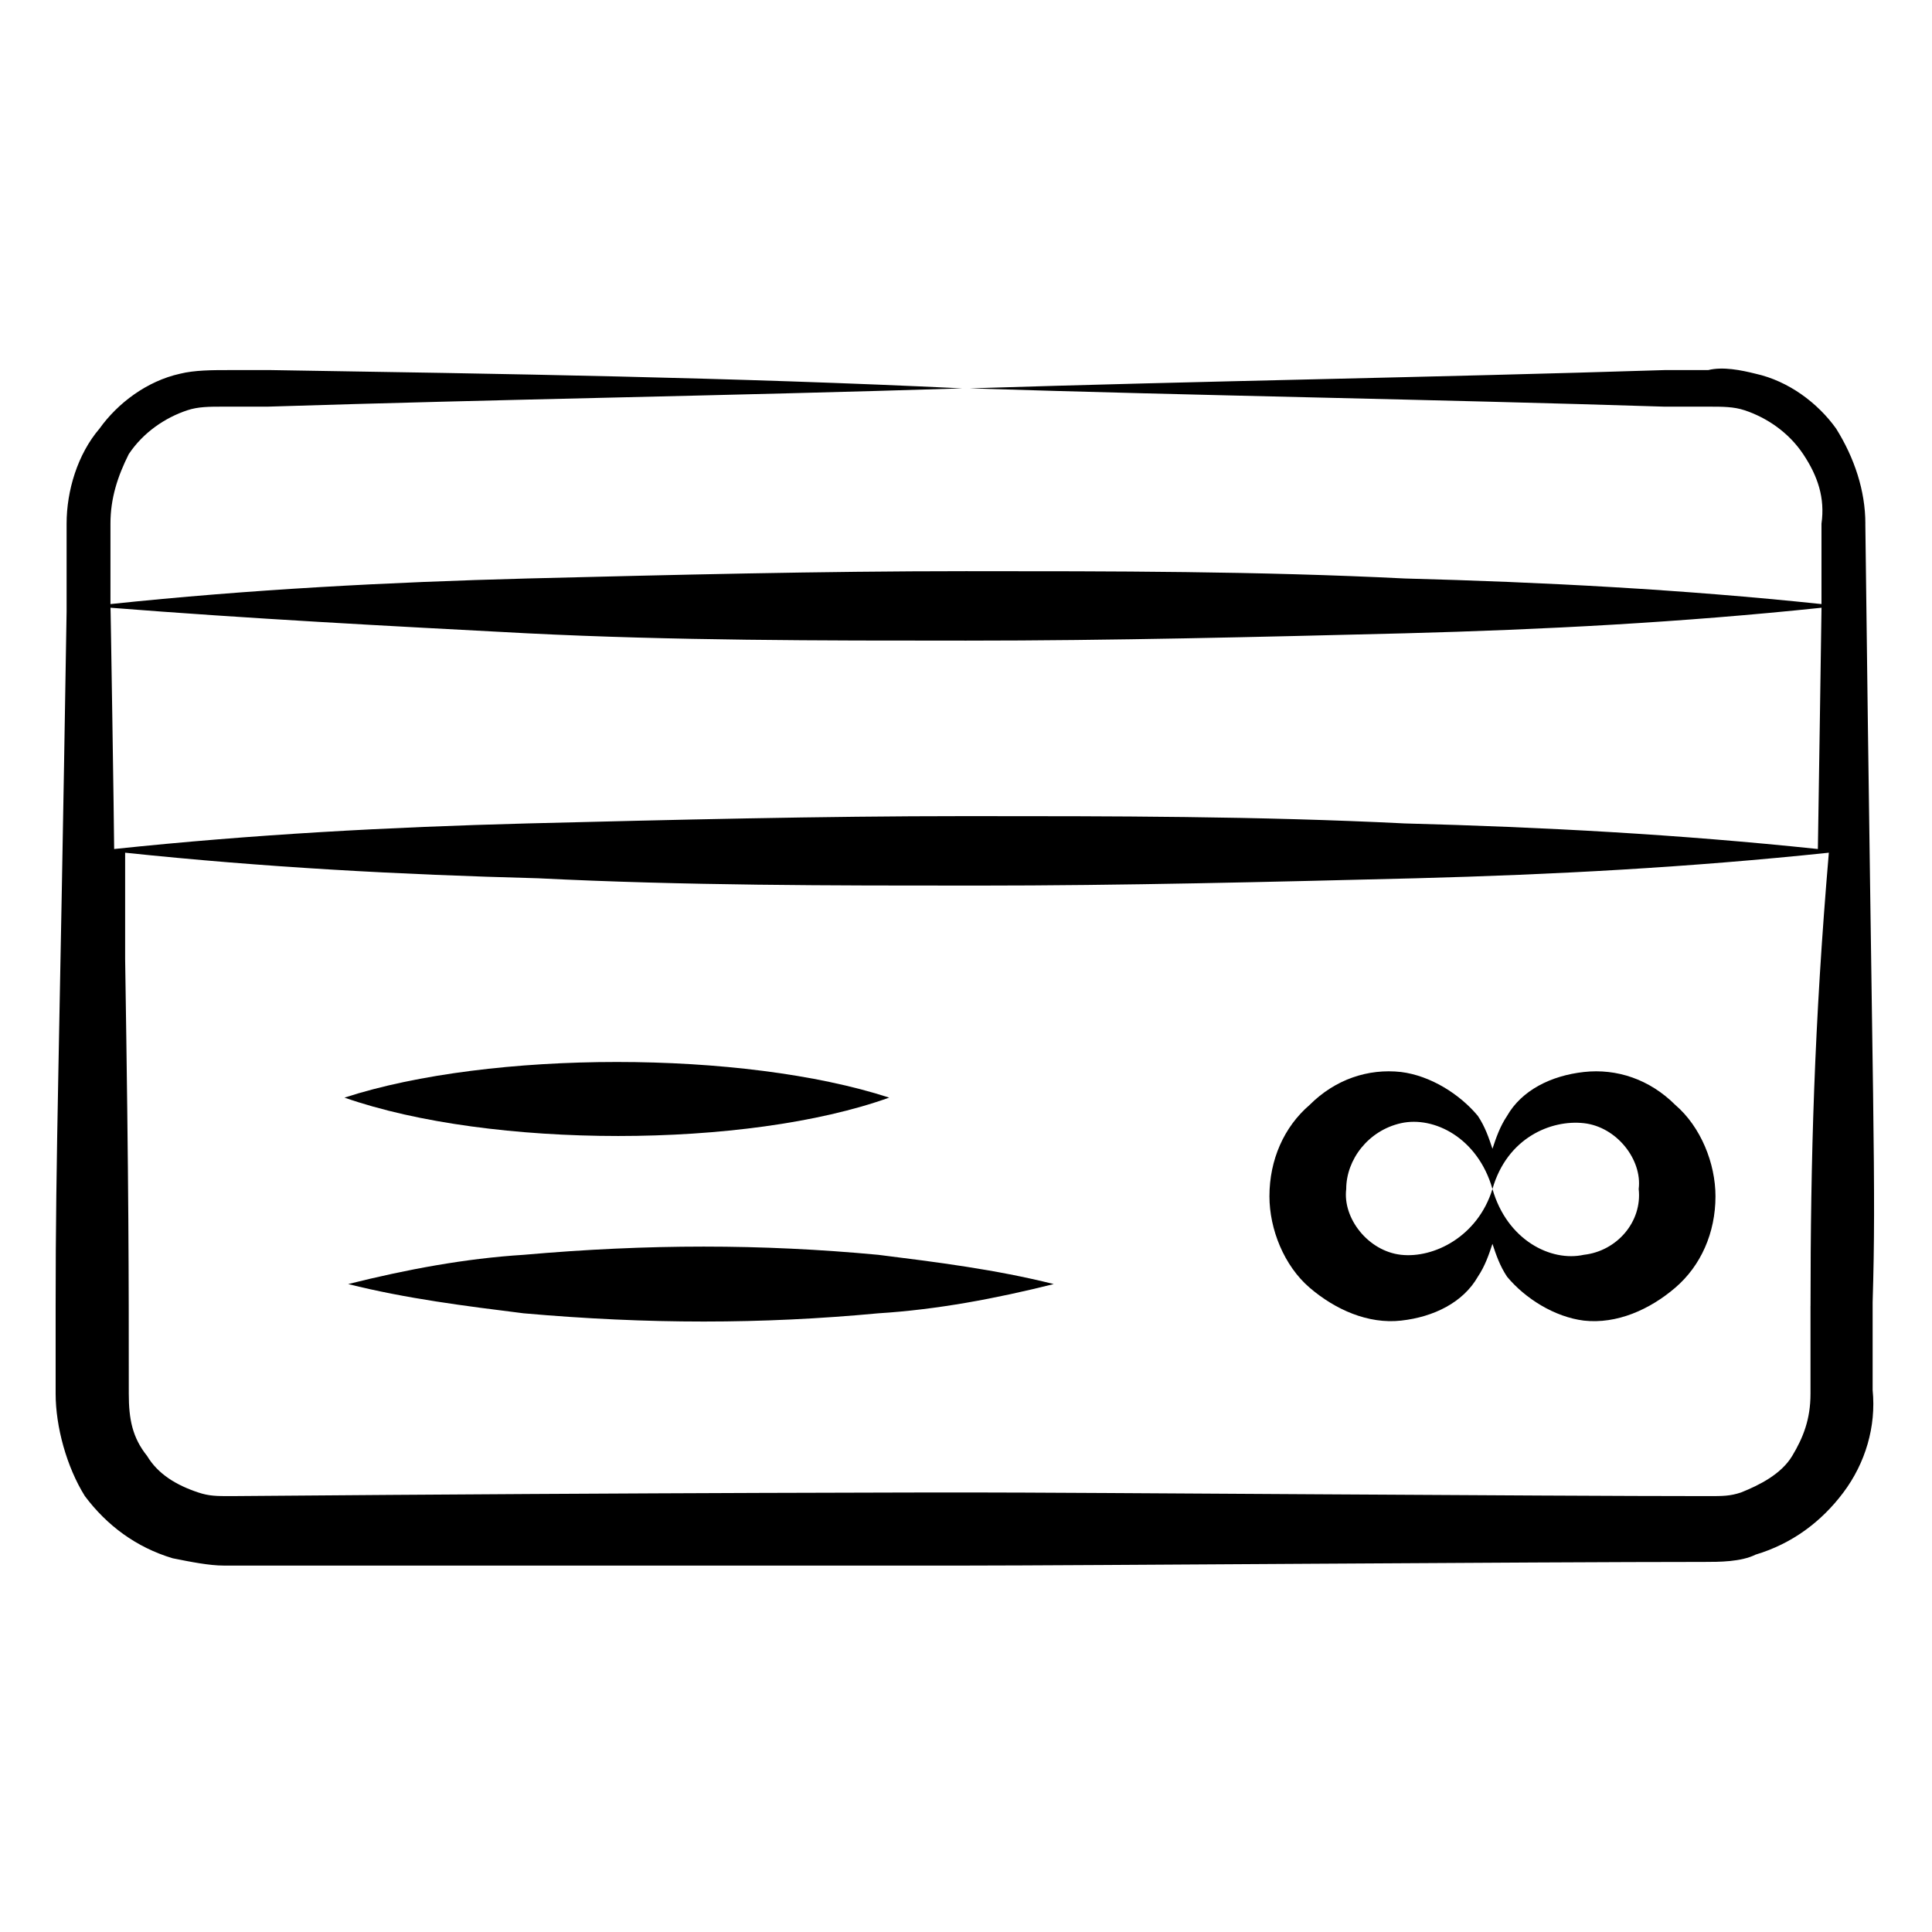
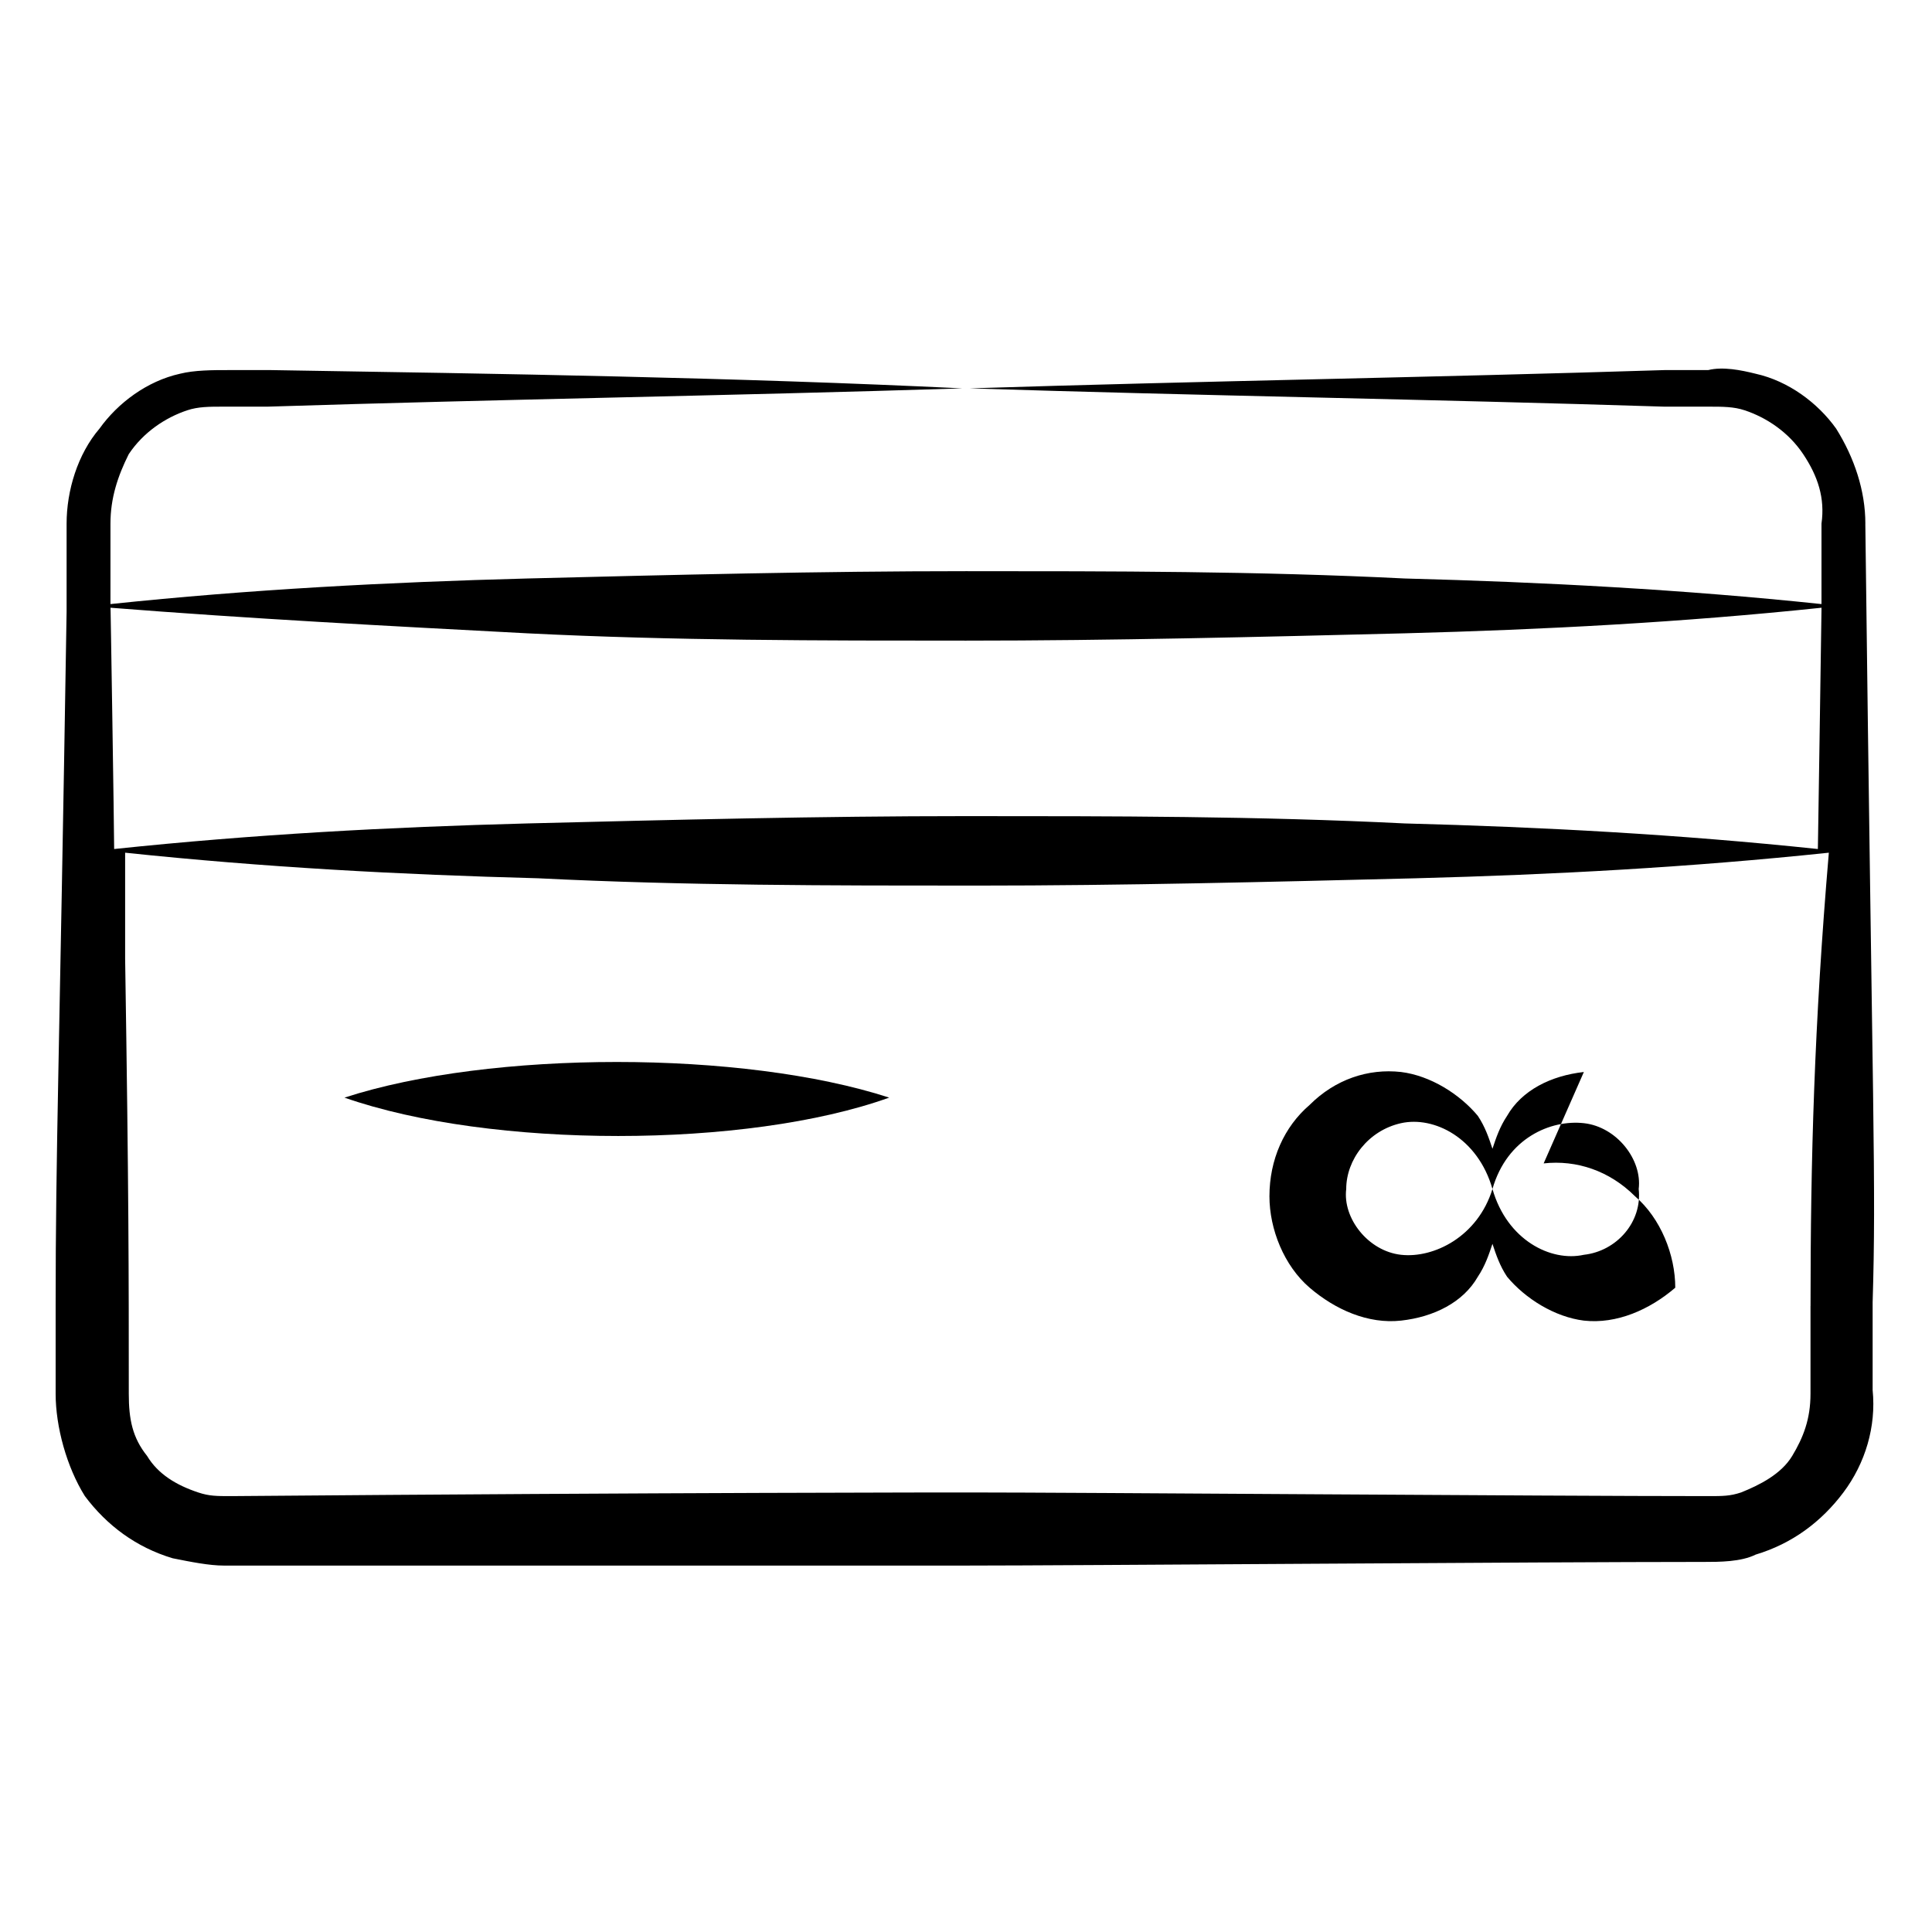
<svg xmlns="http://www.w3.org/2000/svg" fill="#000000" width="800px" height="800px" version="1.1" viewBox="144 144 512 512">
  <g>
    <path d="m638.34 282.77c0-8.719-2.906-17.441-7.75-25.191-4.844-6.781-12.594-12.594-21.316-14.531-3.875-0.969-8.719-1.938-12.594-0.969h-11.625c-61.039 1.938-123.05 2.906-184.09 4.844 61.039 1.938 123.05 2.906 184.09 4.844h11.625c3.875 0 6.781 0 9.688 0.969 5.812 1.938 11.625 5.812 15.5 11.625s5.812 11.625 4.844 18.41v21.316c-36.816-3.875-73.633-5.812-110.45-6.781-38.754-1.938-77.508-1.938-116.27-1.938-38.754 0-77.508 0.969-116.27 1.938-36.816 0.969-73.633 2.906-110.45 6.781v-21.316c0-6.781 1.938-12.594 4.844-18.41 3.875-5.812 9.688-9.688 15.5-11.625 2.906-0.969 5.812-0.969 9.688-0.969h11.625c61.039-1.938 123.05-2.906 184.09-4.844-60.062-2.906-122.07-3.875-183.11-4.844h-11.625c-3.875 0-8.719 0-12.594 0.969-8.719 1.938-16.469 7.75-21.316 14.531-5.816 6.785-8.723 16.473-8.723 25.191v23.254c-1.938 121.11-2.906 142.42-2.906 184.08v23.254c0 8.719 2.906 19.379 7.75 27.129 5.812 7.75 13.562 13.562 23.254 16.469 4.844 0.969 9.688 1.938 13.562 1.938h196.68c28.098 0 152.11-0.969 195.71-0.969 3.875 0 9.688 0 13.562-1.938 9.688-2.906 17.441-8.719 23.254-16.469s8.719-17.441 7.75-27.129v-23.254c0.969-31.973 0-46.504-1.938-206.37zm-354.61 29.066c38.754 1.938 77.508 1.938 116.27 1.938 38.754 0 77.508-0.969 116.27-1.938 36.816-0.969 73.633-2.906 110.45-6.781 0 0.969-0.969 64.914-0.969 63.945-36.816-3.875-72.664-5.812-109.48-6.781-38.754-1.938-77.508-1.938-116.27-1.938-38.754 0-77.508 0.969-116.27 1.938-36.816 0.969-72.664 2.906-109.48 6.781 0-4.844-0.969-66.852-0.969-63.945 36.816 2.906 73.633 4.844 110.45 6.781zm340.07 178.27v23.254c0 6.781-1.938 11.625-4.844 16.469s-8.719 7.75-13.562 9.688c-2.906 0.969-4.844 0.969-8.719 0.969-42.629 0-167.61-0.969-195.71-0.969-3.875 0-78.477 0-195.71 0.969-3.875 0-5.812 0-8.719-0.969-5.812-1.938-10.656-4.844-13.562-9.688-3.875-4.844-4.844-9.688-4.844-16.469 0-31.973 0-53.289-0.969-115.29v-28.098c36.816 3.875 72.664 5.812 109.48 6.781 38.754 1.938 77.508 1.938 116.27 1.938 38.754 0 77.508-0.969 116.27-1.938 36.816-0.969 72.664-2.906 109.48-6.781-3.883 45.535-4.852 81.383-4.852 120.14z" />
    <path d="m379.65 434.88c-38.754-12.594-105.61-12.594-144.36 0 38.754 13.562 106.57 13.562 144.36 0z" />
-     <path d="m282.77 476.54c-15.5 0.969-31.004 3.875-46.504 7.75 15.5 3.875 31.004 5.812 46.504 7.75 32.941 2.906 62.977 2.906 93.98 0 15.5-0.969 31.004-3.875 46.504-7.75-15.5-3.875-31.004-5.812-46.504-7.75-31.004-2.906-61.039-2.906-93.98 0z" />
-     <path d="m563.74 428.09c-8.719 0.969-16.469 4.844-20.348 11.625-1.938 2.906-2.906 5.812-3.875 8.719-0.969-2.906-1.938-5.812-3.875-8.719-4.844-5.812-12.594-10.656-20.348-11.625-8.719-0.969-17.441 1.938-24.223 8.719-6.781 5.812-10.656 14.531-10.656 24.223 0 8.719 3.875 18.41 10.656 24.223s15.5 9.688 24.223 8.719c8.719-0.969 16.469-4.844 20.348-11.625 1.938-2.906 2.906-5.812 3.875-8.719 0.969 2.906 1.938 5.812 3.875 8.719 4.844 5.812 12.594 10.656 20.348 11.625 8.719 0.969 17.441-2.906 24.223-8.719s10.656-14.531 10.656-24.223c0-8.719-3.875-18.41-10.656-24.223-6.785-6.777-15.504-9.688-24.223-8.719zm0 48.445c-8.719 1.938-20.348-3.875-24.223-17.441-3.875 12.594-15.5 18.41-24.223 17.441-8.719-0.969-15.5-9.688-14.531-17.441 0-7.75 5.812-15.5 14.531-17.441 8.719-1.938 20.348 3.875 24.223 17.441 3.875-13.562 15.5-18.41 24.223-17.441 8.719 0.969 15.5 9.688 14.531 17.441 0.969 8.723-5.812 16.473-14.531 17.441z" />
+     <path d="m563.74 428.09c-8.719 0.969-16.469 4.844-20.348 11.625-1.938 2.906-2.906 5.812-3.875 8.719-0.969-2.906-1.938-5.812-3.875-8.719-4.844-5.812-12.594-10.656-20.348-11.625-8.719-0.969-17.441 1.938-24.223 8.719-6.781 5.812-10.656 14.531-10.656 24.223 0 8.719 3.875 18.41 10.656 24.223s15.5 9.688 24.223 8.719c8.719-0.969 16.469-4.844 20.348-11.625 1.938-2.906 2.906-5.812 3.875-8.719 0.969 2.906 1.938 5.812 3.875 8.719 4.844 5.812 12.594 10.656 20.348 11.625 8.719 0.969 17.441-2.906 24.223-8.719c0-8.719-3.875-18.41-10.656-24.223-6.785-6.777-15.504-9.688-24.223-8.719zm0 48.445c-8.719 1.938-20.348-3.875-24.223-17.441-3.875 12.594-15.5 18.41-24.223 17.441-8.719-0.969-15.5-9.688-14.531-17.441 0-7.75 5.812-15.5 14.531-17.441 8.719-1.938 20.348 3.875 24.223 17.441 3.875-13.562 15.5-18.41 24.223-17.441 8.719 0.969 15.5 9.688 14.531 17.441 0.969 8.723-5.812 16.473-14.531 17.441z" />
  </g>
</svg>